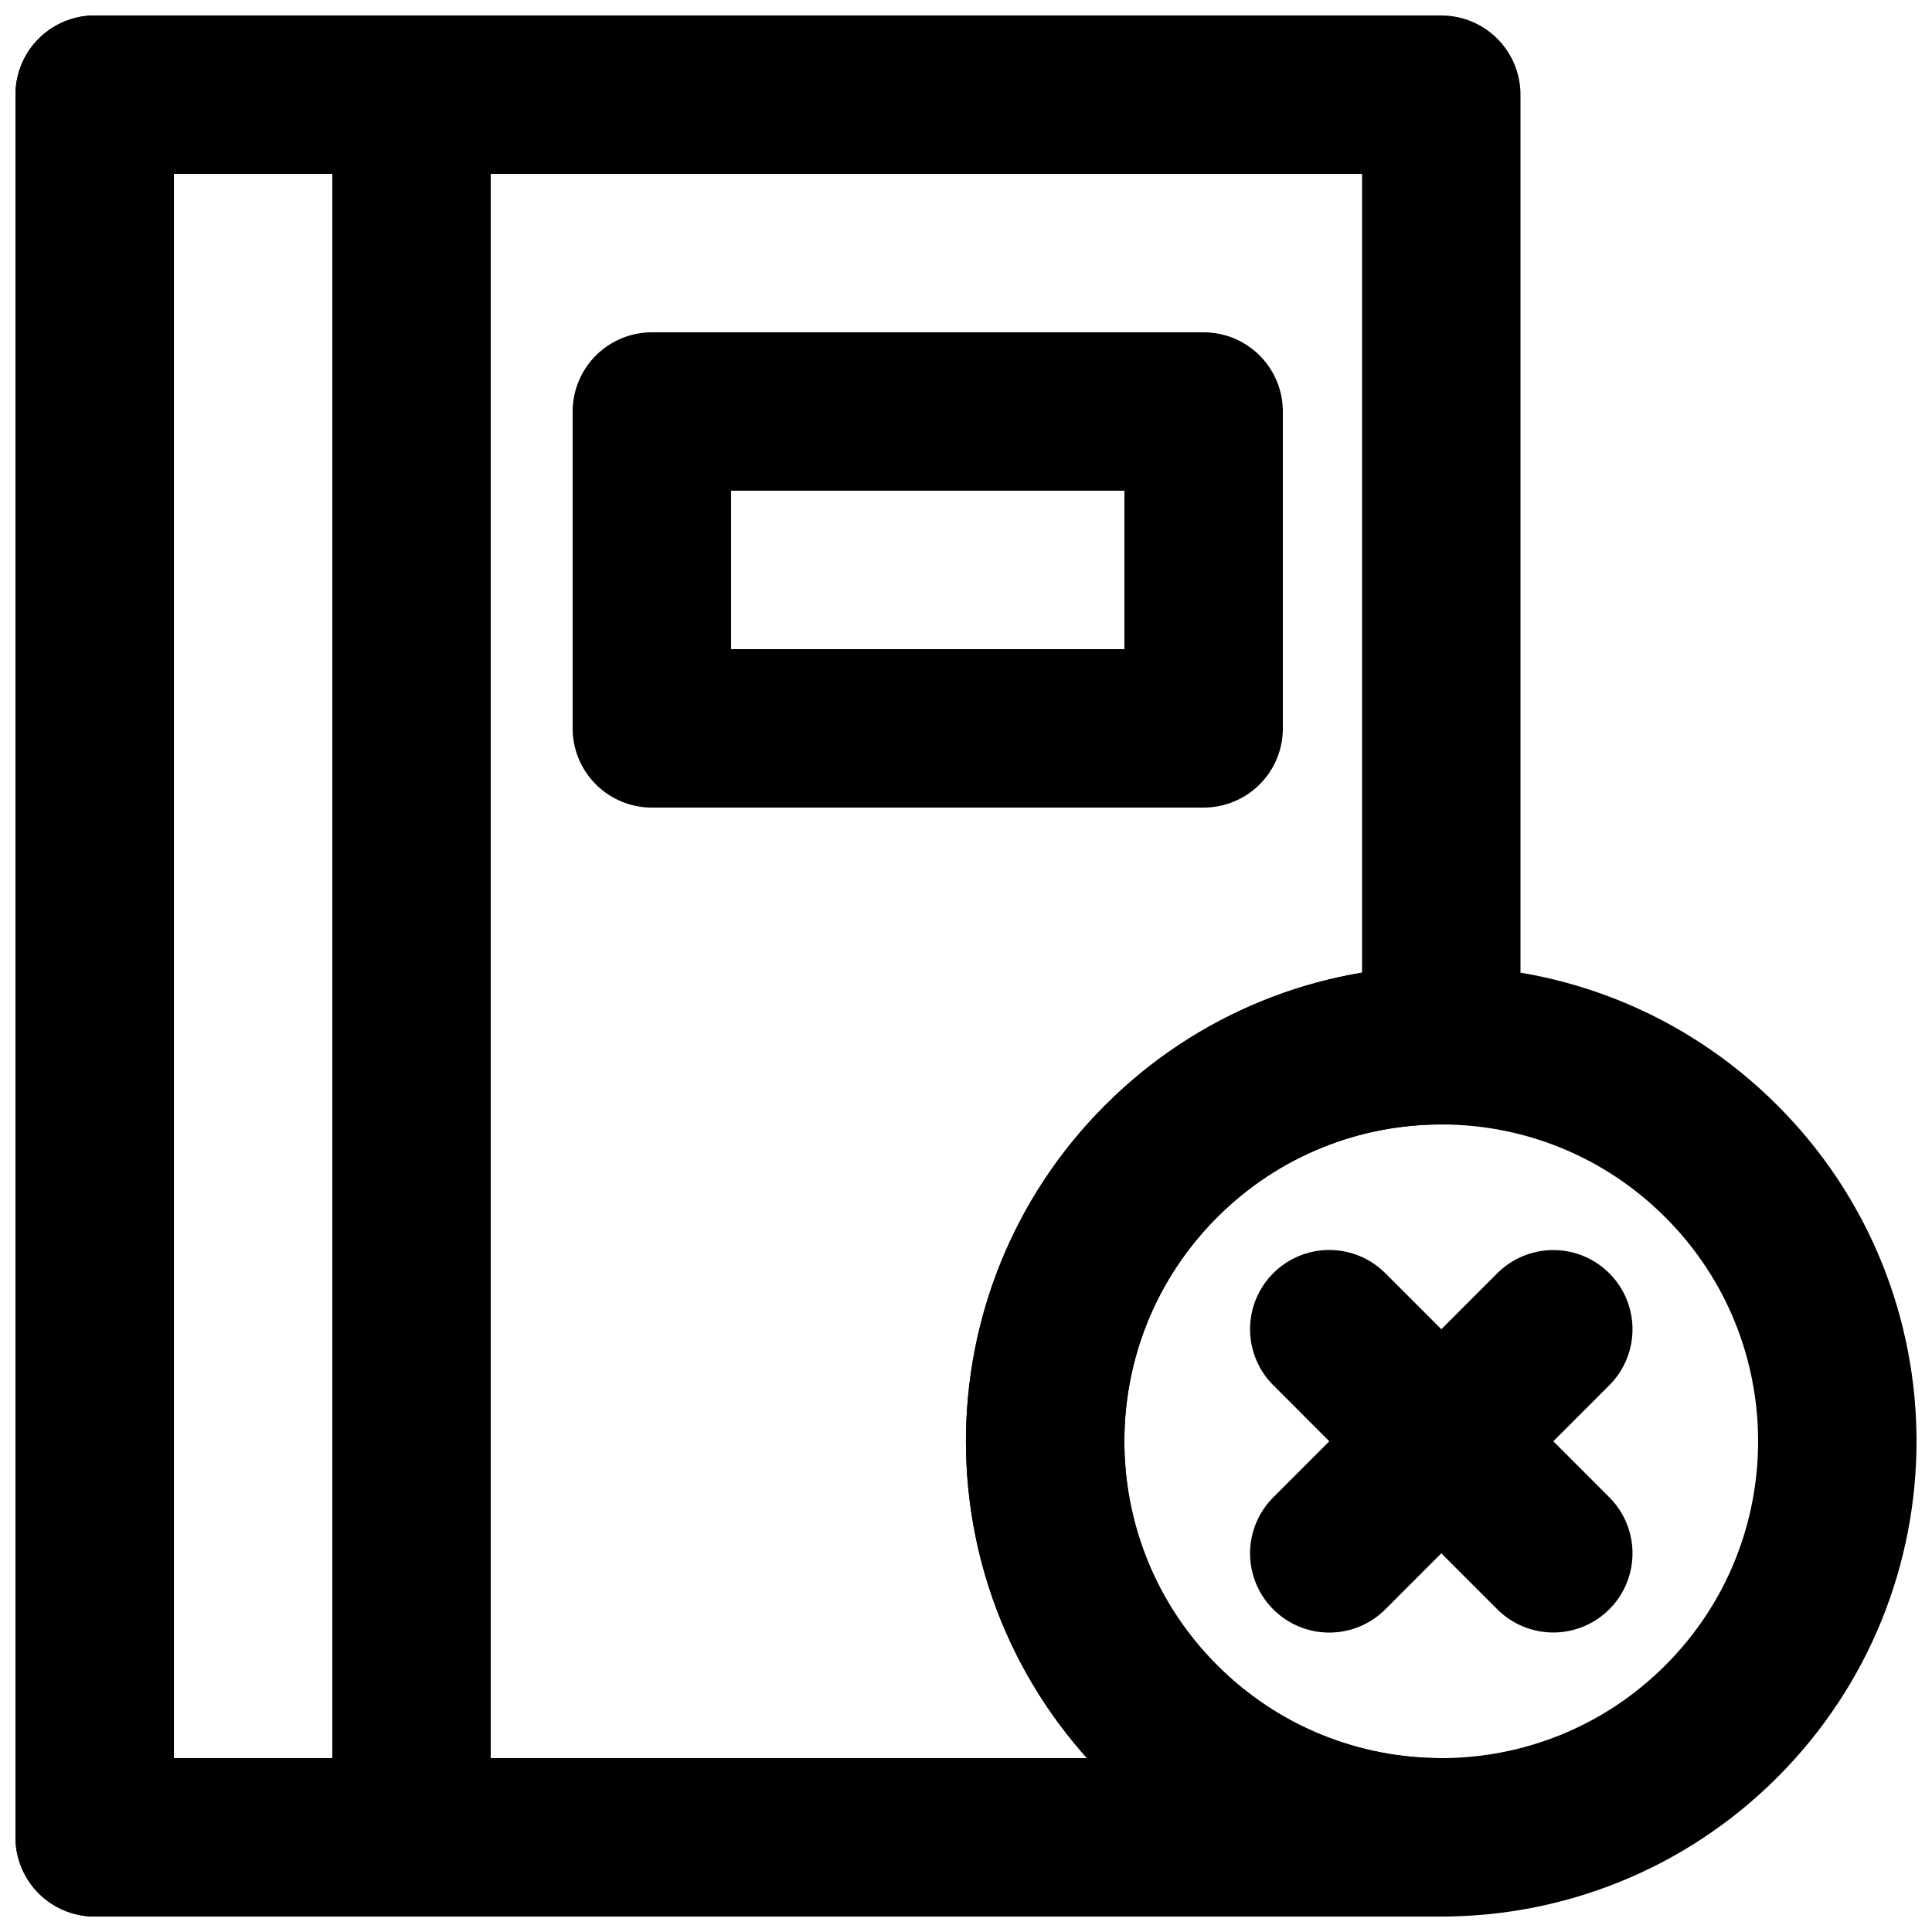
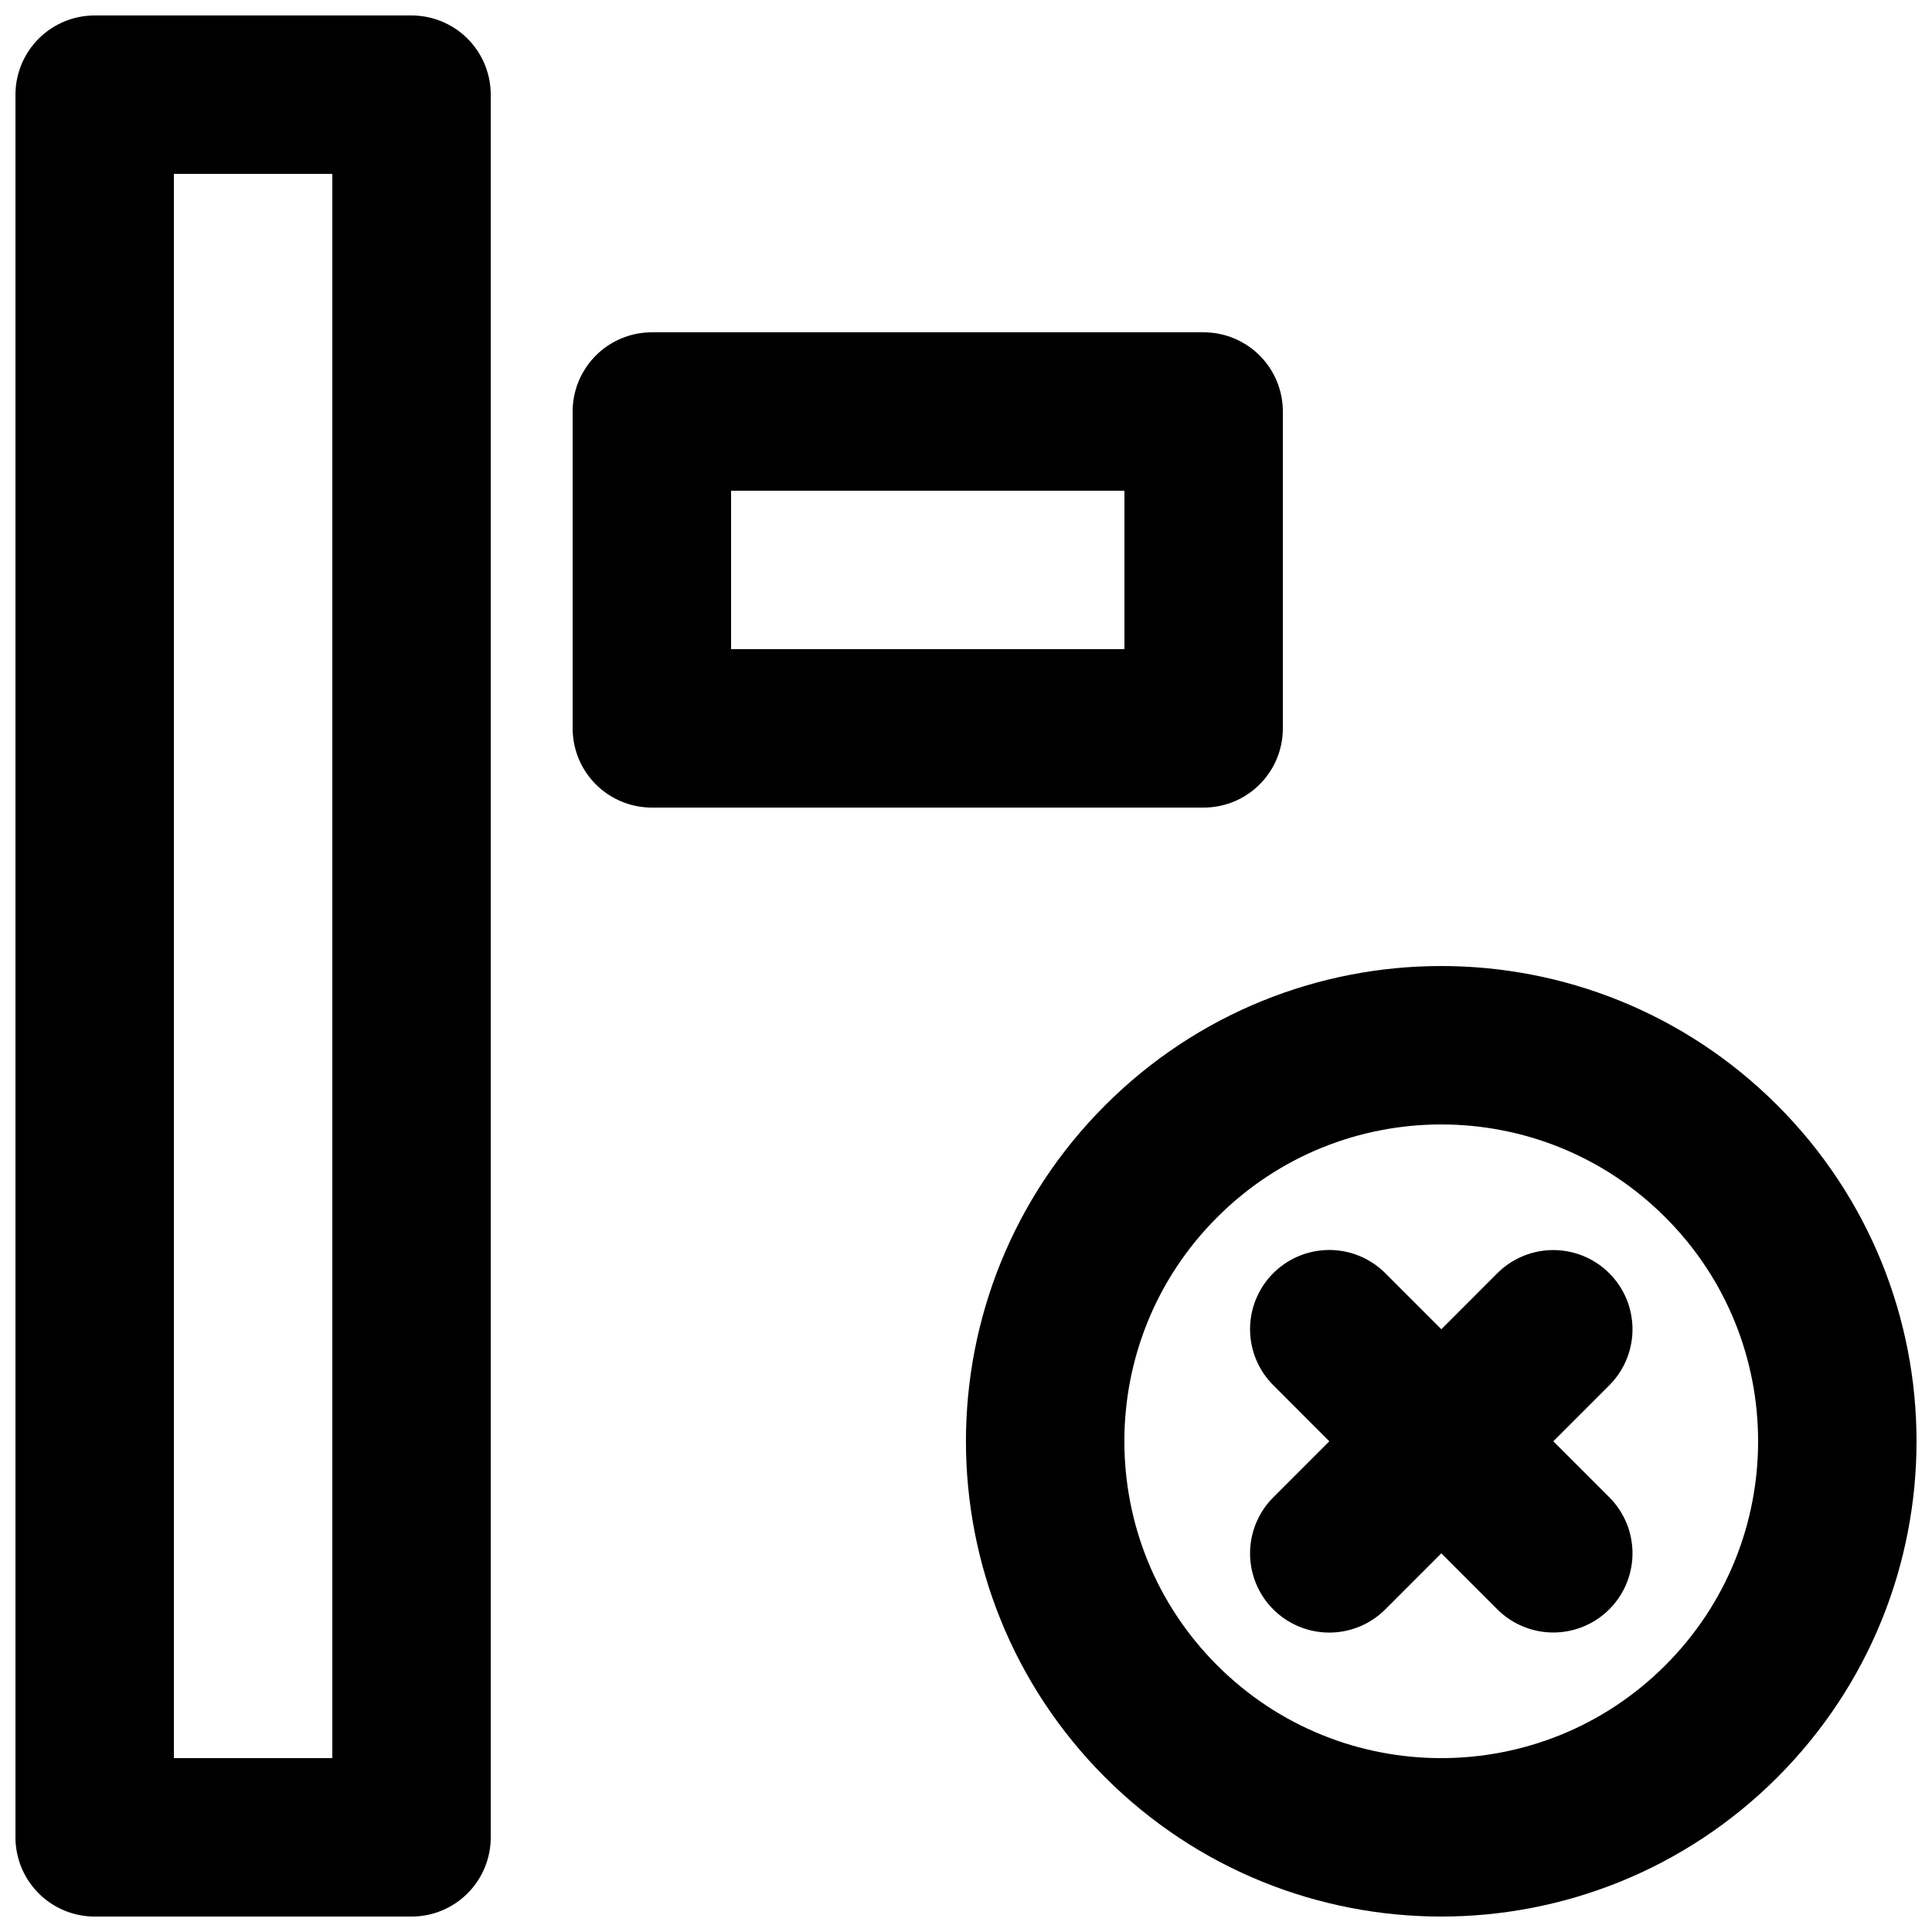
<svg xmlns="http://www.w3.org/2000/svg" width="800px" height="800px" version="1.1" viewBox="144 144 512 512">
  <defs>
    <clipPath id="d">
      <path d="m183 183h468.9v468.9h-468.9z" />
    </clipPath>
    <clipPath id="c">
      <path d="m258 258h393.9v393.9h-393.9z" />
    </clipPath>
    <clipPath id="b">
      <path d="m148.09 148.09h126.91v503.81h-126.91z" />
    </clipPath>
    <clipPath id="a">
-       <path d="m148.09 148.09h398.91v503.81h-398.91z" />
+       <path d="m148.09 148.09h398.91h-398.91z" />
    </clipPath>
  </defs>
  <g clip-path="url(#d)">
    <path transform="matrix(20.992 0 0 20.992 169.09 169.09)" d="m20.535 20.536c-1.953 1.952-5.118 1.952-7.071 0-1.953-1.953-1.953-5.119 0-7.071 1.953-1.953 5.118-1.953 7.071 0 1.953 1.952 1.953 5.118 0 7.071z" fill="none" stroke="#000000" stroke-width="2" />
  </g>
  <g clip-path="url(#c)" fill="none" stroke="#000000" stroke-linecap="round" stroke-width="2">
    <path transform="matrix(20.992 0 0 20.992 169.09 169.09)" d="m18.414 15.586-2.828 2.829" />
    <path transform="matrix(20.992 0 0 20.992 169.09 169.09)" d="m18.414 18.414-2.828-2.829" />
  </g>
  <g clip-path="url(#b)">
    <path transform="matrix(20.992 0 0 20.992 169.09 169.09)" d="m5.9074e-6 22h4v-22h-4zm0 0" fill="none" stroke="#000000" stroke-linecap="round" stroke-linejoin="round" stroke-width="2" />
  </g>
  <path transform="matrix(20.992 0 0 20.992 169.09 169.09)" d="m7.034 8h6.966v-4h-6.966zm0 0" fill="none" stroke="#000000" stroke-linecap="round" stroke-linejoin="round" stroke-width="2" />
  <g clip-path="url(#a)">
-     <path transform="matrix(20.992 0 0 20.992 169.09 169.09)" d="m13.464 13.464c0.976-0.976 2.256-1.464 3.536-1.464v-12h-17v22h17c-1.28 0-2.56-0.489-3.536-1.465-1.953-1.953-1.953-5.118 0-7.071zm0 0" fill="none" stroke="#000000" stroke-linecap="round" stroke-linejoin="round" stroke-width="2" />
-   </g>
+     </g>
</svg>